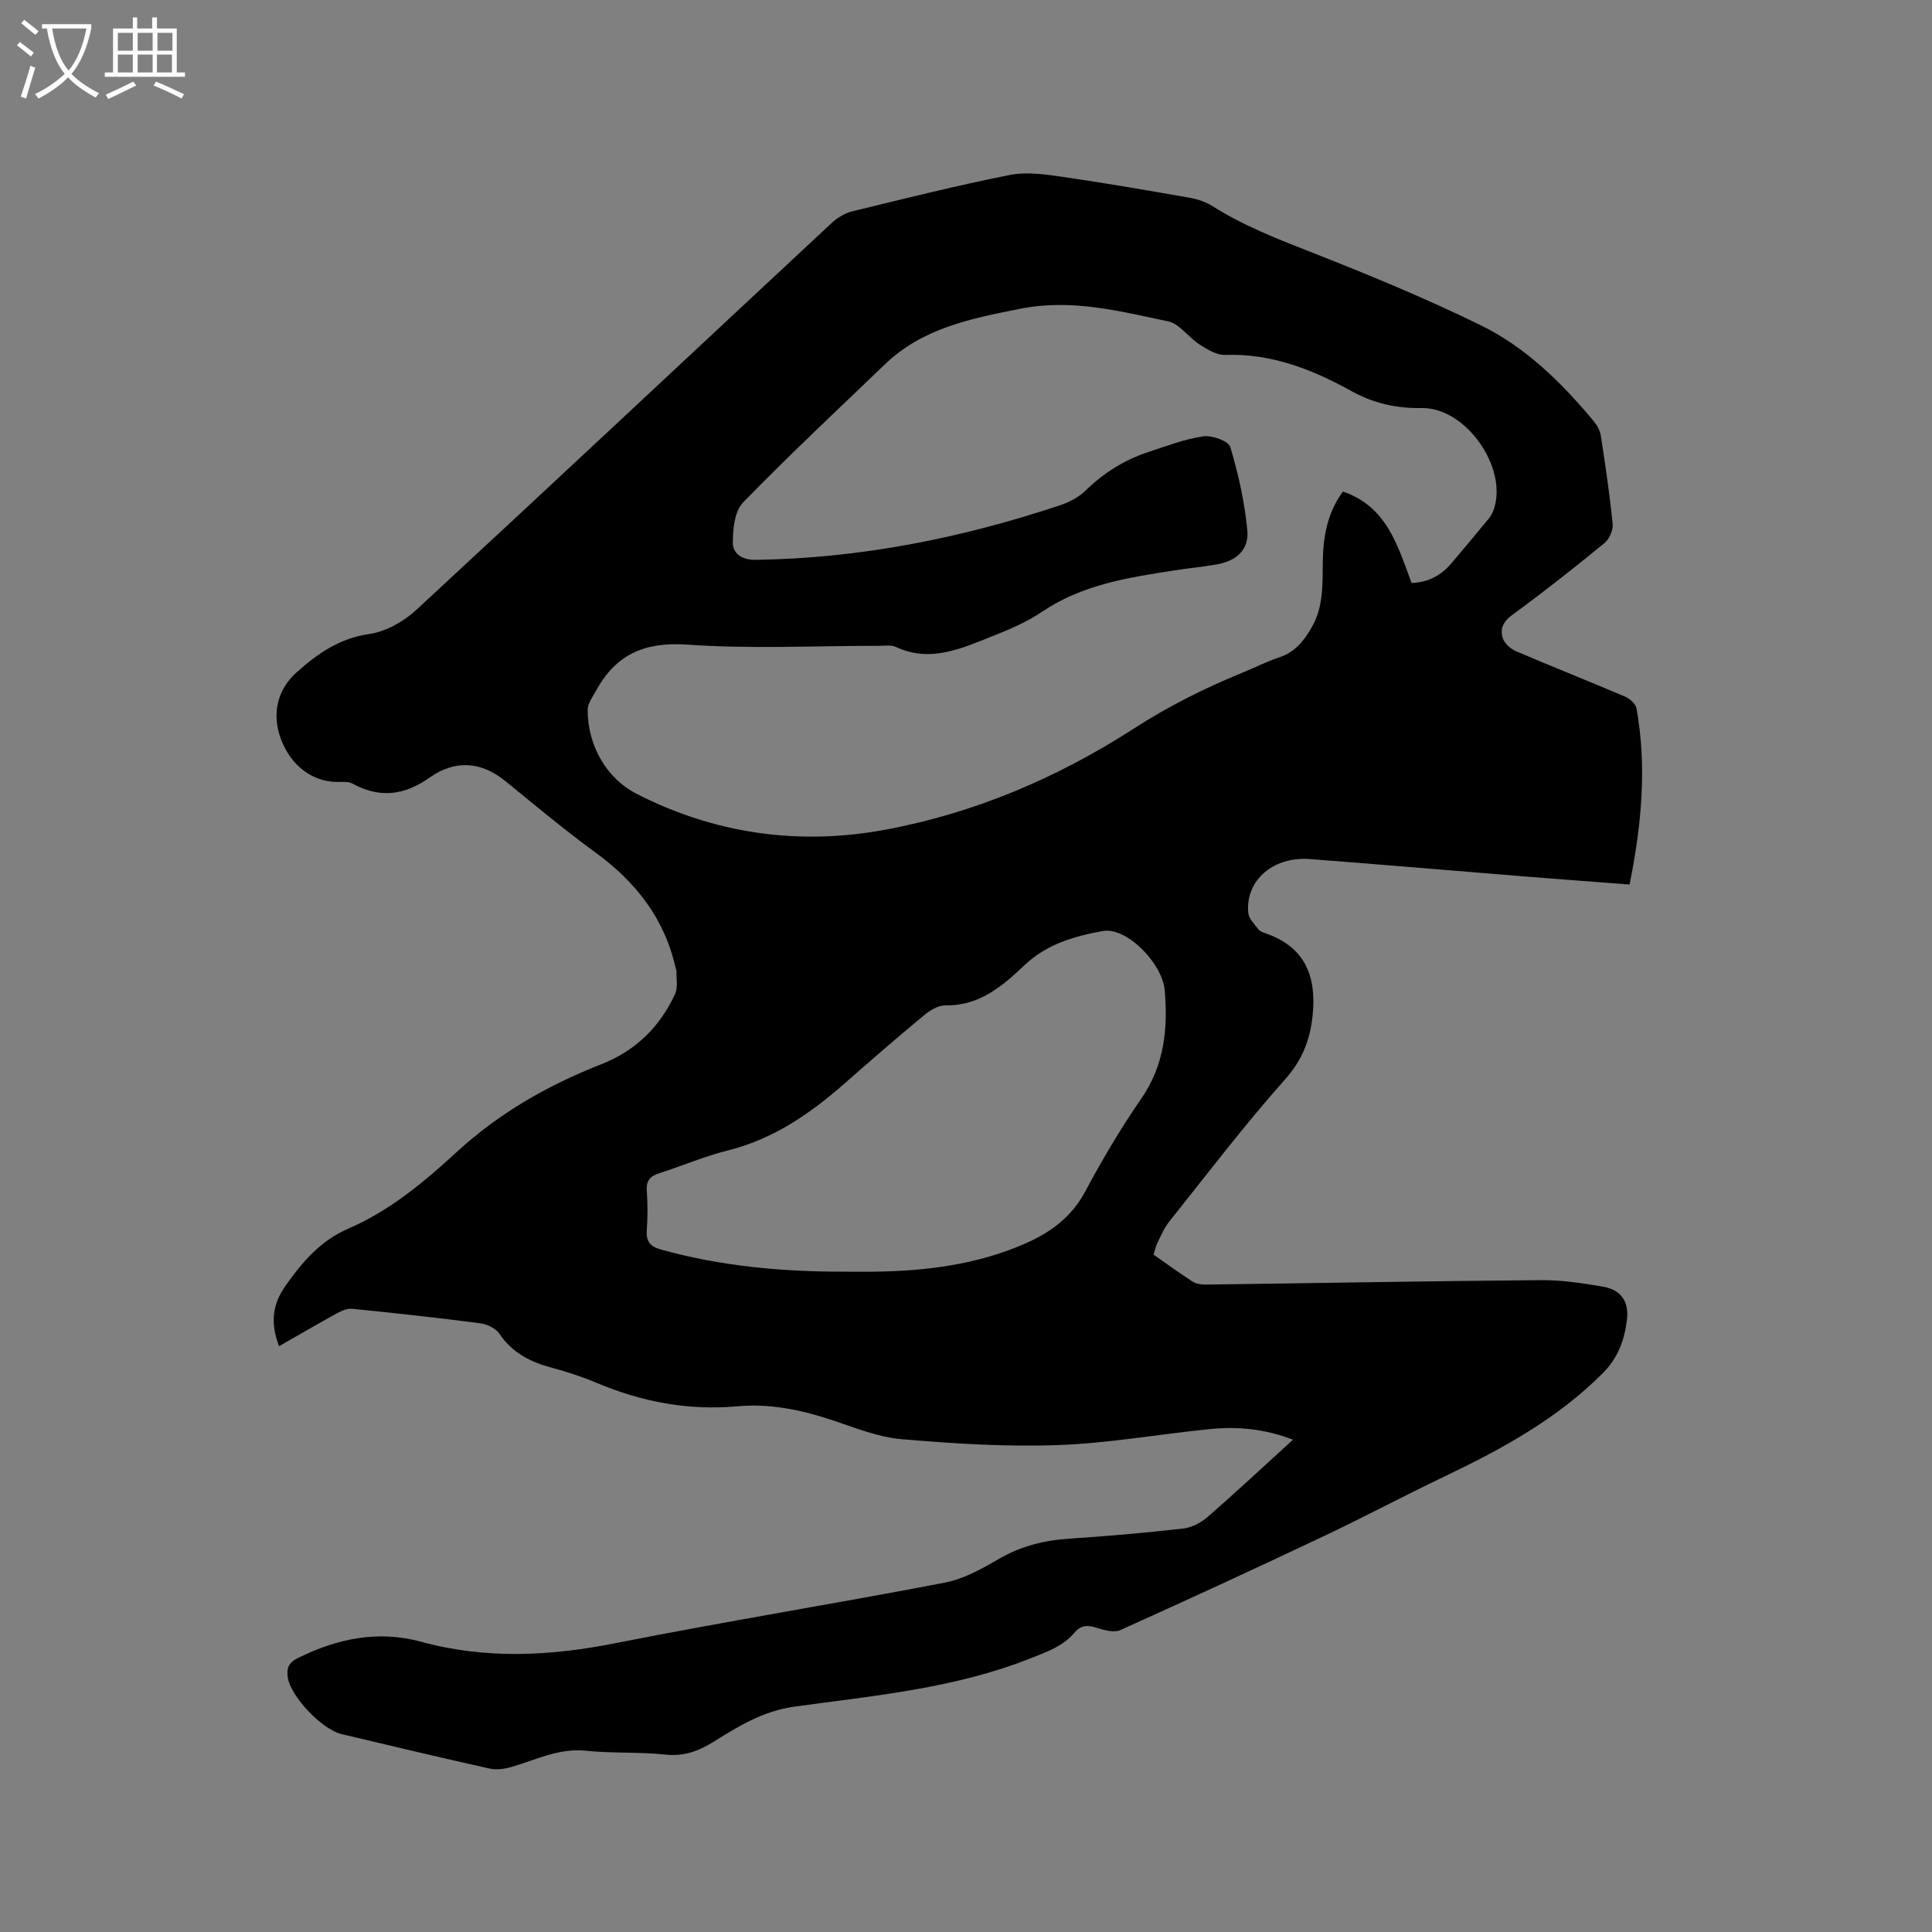
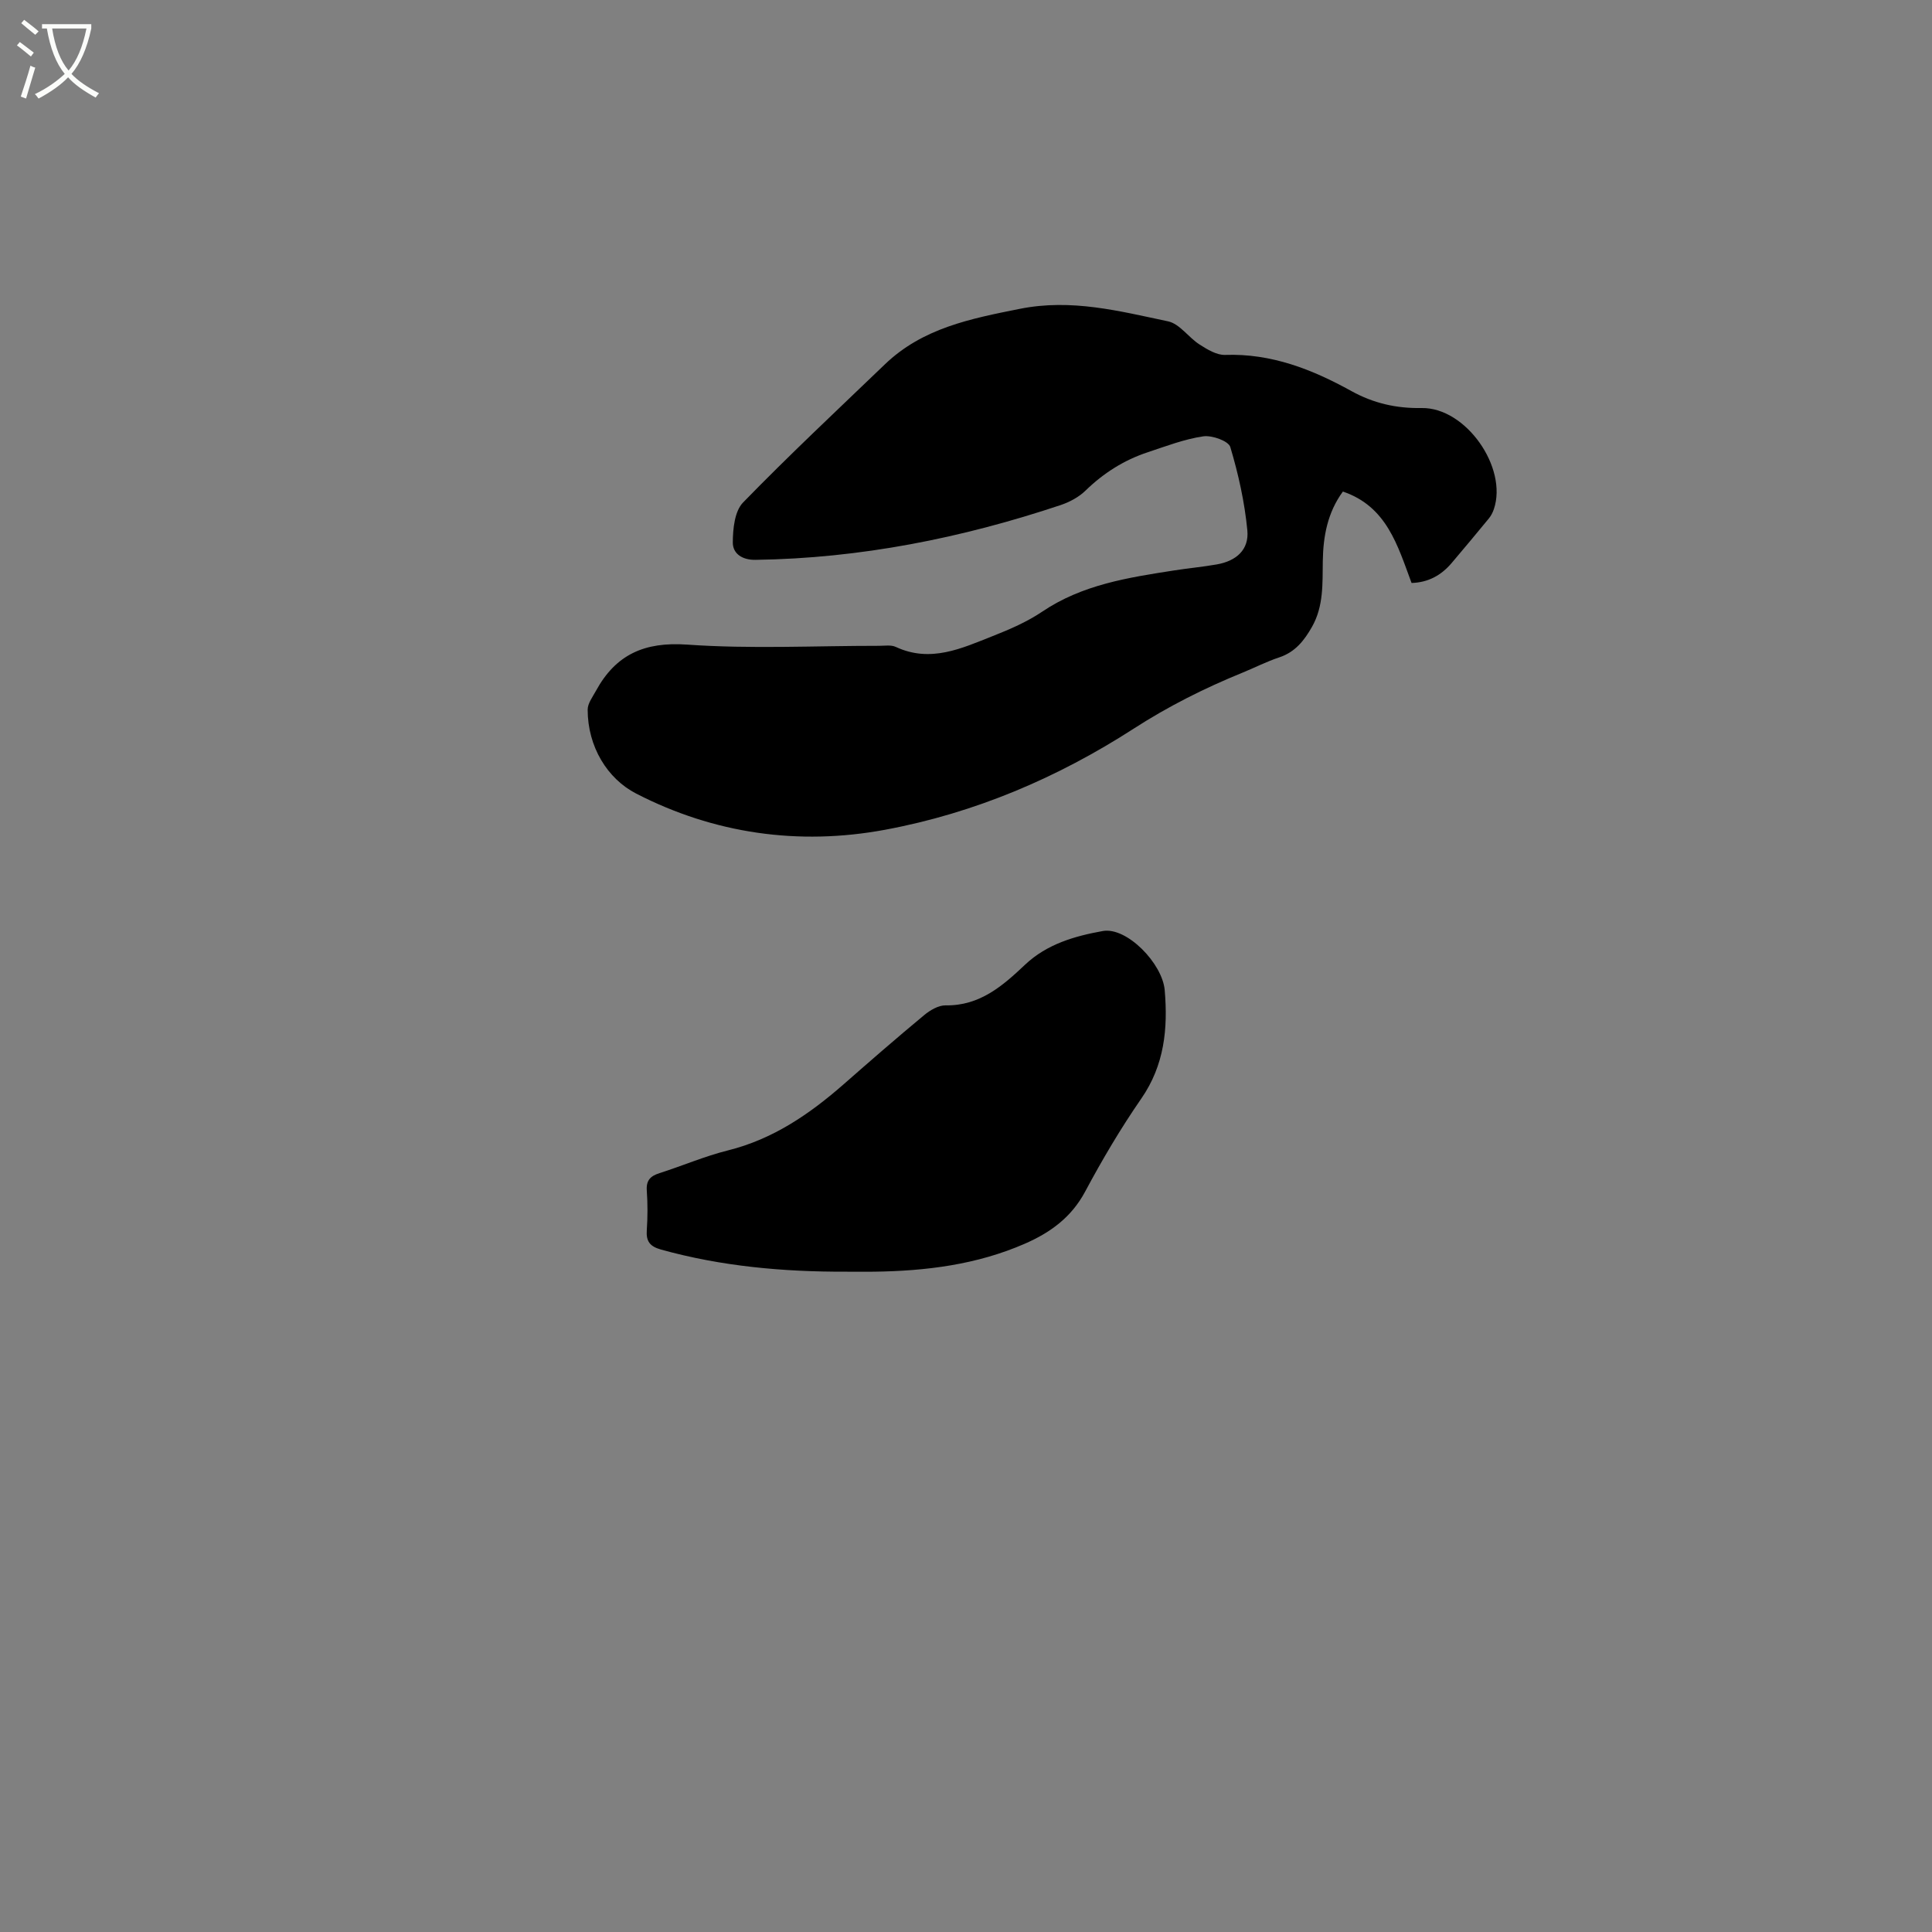
<svg xmlns="http://www.w3.org/2000/svg" enable-background="new 0 0 400 400" viewBox="0 0 400 400">
  <rect x="0" y="0" width="400" height="400" fill="#808080" stroke="none" />
  <path d="m6.4 11.7c-1-.8-1.9-1.6-2.9-2.3l.6-.7c.9.7 1.9 1.4 2.9 2.2zm-2.1 8.3c.7-2.1 1.4-4.2 2-6.4.2.1.6.3 1 .4-.7 2.3-1.3 4.4-1.9 6.4zm3-12.8c-1.1-.9-2.1-1.7-2.9-2.4l.6-.7c1 .8 2 1.5 3 2.4zm1.4-1.3v-.9h10.2v.9c-.9 4.2-2.3 7.3-4.1 9.4 1.3 1.4 3.2 2.7 5.7 4-.2.2-.4.5-.7.9-2.5-1.4-4.4-2.7-5.7-4.2-1.4 1.5-3.5 3-6.1 4.4 0 0 0 0-.1-.1-.3-.4-.5-.7-.7-.8 2.7-1.3 4.7-2.8 6.2-4.2-1.8-2.2-3-5.3-3.7-9.4zm9.2 0h-7.1c.6 3.8 1.7 6.7 3.4 8.7 1.7-2 2.9-4.8 3.7-8.7z" fill="#fbfcfa" />
-   <path d="m31.6 3.6h.9v2.3h4.1v9.1h1.7v.9h-16.6v-.9h1.7v-9.1h4.1v-2.3h.9v2.3h3.1v-2.3zm-4 13.3.6.8c-1.9.9-3.8 1.9-5.8 2.8-.2-.3-.3-.6-.5-.9 2-.9 3.9-1.8 5.7-2.7zm-3.2-10.1v3.7h3.1v-3.7zm0 4.5v3.7h3.1v-3.7zm4.1-4.5v3.7h3.1v-3.7zm0 4.5v3.7h3.1v-3.7zm9.1 9.1c-2.1-1.1-4.1-2-5.8-2.7l.5-.8c2.2.9 4.1 1.8 5.8 2.6zm-1.9-13.6h-3.1v3.7h3.1zm-3.2 4.5v3.7h3.1v-3.7z" fill="#fbfcfa" />
-   <path d="m57.77 278.72c-1.75-4.72-1.51-8.51 1.43-12.65 3.52-4.95 7.21-9.22 12.89-11.68 8.58-3.71 15.7-9.65 22.48-15.89 8.81-8.09 18.91-13.85 29.95-18.17 7.06-2.76 12.1-7.73 15.25-14.54.62-1.35.23-3.16.29-4.77.01-.2-.13-.4-.18-.61-2.28-10.21-8.21-17.79-16.56-23.88-6.41-4.68-12.51-9.79-18.67-14.8-5.11-4.16-10.5-4.42-15.72-.73-5.24 3.71-10.35 4.31-15.98 1.22-.85-.46-2.07-.31-3.12-.32-5.25-.06-9.67-3.44-11.71-9-1.87-5.09-.7-10.1 3.2-13.61 4.37-3.93 8.93-7.14 15.15-8.03 3.4-.49 7.06-2.54 9.65-4.92 28.8-26.63 57.41-53.48 86.12-80.22 1.17-1.09 2.76-2.01 4.31-2.39 10.8-2.63 21.59-5.33 32.49-7.5 3.48-.69 7.31-.14 10.91.38 8.8 1.27 17.57 2.8 26.33 4.33 1.62.28 3.31.83 4.69 1.7 6.39 4.05 13.34 6.77 20.36 9.52 11.91 4.67 23.76 9.56 35.24 15.18 9.32 4.56 16.73 11.87 23.37 19.83.71.85 1.33 1.98 1.5 3.05.93 6.07 1.84 12.16 2.44 18.27.13 1.28-.7 3.14-1.72 3.97-6.23 5.1-12.55 10.1-19.05 14.84-1.9 1.38-2.57 2.9-2 4.76.34 1.11 1.6 2.26 2.73 2.75 7.49 3.21 15.07 6.2 22.57 9.4 1 .42 2.24 1.5 2.41 2.45 2.19 12.17 1.03 24.2-1.43 36.47-7.52-.58-14.69-1.1-21.85-1.68-14.79-1.19-29.56-2.46-44.35-3.59-7.6-.58-13.34 4.41-12.76 11.08.1 1.21 1.27 2.38 2.09 3.45.35.46 1.07.69 1.66.9 8.08 2.85 10.4 8.91 9.59 16.86-.51 5.07-2.1 9.26-5.69 13.3-8.43 9.48-16.14 19.61-24.06 29.54-1.04 1.3-1.69 2.93-2.44 4.45-.32.65-.46 1.39-.75 2.31 2.69 1.88 5.33 3.82 8.08 5.59.73.47 1.79.63 2.69.62 23.1-.3 46.2-.73 69.3-.92 4.31-.04 8.66.61 12.93 1.34 3.78.64 5.46 3.07 5.01 6.86-.5 4.14-1.81 7.86-4.96 11.02-9.45 9.49-20.91 15.75-32.82 21.43-8.4 4.01-16.63 8.4-25.04 12.38-13.96 6.61-27.98 13.08-42.06 19.42-1.28.57-3.25.06-4.74-.42-1.9-.62-3.35-.72-4.77.96-2.4 2.85-5.79 4-9.17 5.34-15.67 6.21-32.3 7.7-48.73 9.96-6.45.89-11.51 3.97-16.67 7.2-3.14 1.97-6.2 3.16-10.09 2.74-5.46-.58-11.03-.23-16.49-.8-5.58-.58-10.3 1.87-15.34 3.34-1.44.42-3.13.68-4.56.36-10.23-2.28-20.43-4.71-30.63-7.13-4.24-1.01-10.65-7.93-11.19-11.76-.28-1.96.21-3.06 2.07-3.99 8.16-4.05 16.61-5.82 25.55-3.38 13.41 3.66 26.71 2.97 40.24.29 22.64-4.49 45.44-8.16 68.11-12.52 3.93-.75 7.72-2.86 11.24-4.91 4.62-2.7 9.47-3.88 14.73-4.22 7.82-.51 15.64-1.2 23.43-2.08 1.76-.2 3.67-1.18 5.03-2.36 5.88-5.12 11.58-10.45 17.72-16.04-5.83-2.24-11.46-2.77-17.15-2.2-10.53 1.05-21.02 2.95-31.57 3.32-10.77.38-21.62-.3-32.37-1.23-4.87-.42-9.64-2.39-14.35-3.95-6.4-2.12-12.87-3.47-19.63-2.85-10.12.92-19.76-.92-29.09-4.85-3.02-1.27-6.16-2.3-9.32-3.14-4.42-1.18-8.18-3.09-10.84-7.06-.76-1.13-2.59-1.96-4.03-2.15-8.81-1.14-17.64-2.12-26.49-2.99-1.13-.11-2.44.57-3.51 1.16-3.89 2.14-7.7 4.38-11.58 6.59zm234.48-158.02c3.47-.11 6.13-1.59 8.28-4.11 2.6-3.07 5.18-6.15 7.73-9.26.45-.55.8-1.24 1.03-1.92 2.91-8.59-5.8-21.09-14.96-20.93-5.28.09-9.98-1-14.53-3.51-8.13-4.5-16.57-7.82-26.15-7.49-1.75.06-3.7-1.13-5.29-2.15-2.29-1.46-4.13-4.3-6.53-4.8-10.07-2.12-19.98-4.73-30.68-2.59-10.23 2.04-20.13 3.99-27.94 11.49-9.86 9.47-19.85 18.82-29.37 28.61-1.75 1.8-2.11 5.47-2.12 8.28-.01 2.28 1.91 3.63 4.69 3.59 21.71-.31 42.7-4.5 63.21-11.35 1.84-.62 3.74-1.64 5.12-2.98 3.72-3.62 7.95-6.31 12.84-7.93 3.8-1.26 7.6-2.73 11.53-3.31 1.8-.27 5.24.96 5.61 2.21 1.68 5.61 2.97 11.43 3.53 17.26.38 4-2.28 6.34-6.34 7.05-2.92.51-5.88.78-8.81 1.24-9.52 1.48-19.01 2.93-27.31 8.53-3.13 2.11-6.7 3.66-10.23 5.05-6.45 2.55-12.9 5.61-20.09 2.26-.98-.46-2.3-.23-3.46-.23-13.25-.01-26.55.68-39.74-.25-8.84-.62-14.78 2.05-18.88 9.56-.68 1.26-1.72 2.6-1.72 3.9 0 7.67 4.07 14.31 10.04 17.38 16.08 8.28 33.58 10.83 51.55 7.49 18.55-3.45 35.67-10.75 51.46-20.93 7.17-4.63 14.67-8.39 22.52-11.59 2.55-1.04 5.01-2.31 7.62-3.17 3.29-1.09 5.16-3.48 6.77-6.31 2.43-4.28 2.17-8.96 2.24-13.62.08-5.13.97-10.04 4.16-14.4 9.1 3.09 11.33 11.18 14.22 18.93zm-117.06 142.59c1.91 0 3.82.02 5.72 0 10.77-.14 21.33-1.44 31.31-5.81 5.25-2.3 9.59-5.44 12.43-10.74 3.54-6.62 7.38-13.13 11.65-19.3 4.79-6.93 5.52-14.49 4.84-22.44-.47-5.52-7.85-13.13-12.82-12.24-5.73 1.03-11.54 2.67-16.08 6.96-4.64 4.39-9.4 8.55-16.47 8.43-1.48-.02-3.2 1-4.42 2.01-5.63 4.67-11.15 9.47-16.64 14.29-7.08 6.2-14.65 11.4-24 13.73-4.81 1.2-9.41 3.19-14.15 4.7-1.86.59-2.79 1.46-2.65 3.58.19 2.74.19 5.52 0 8.26-.16 2.3.66 3.34 2.92 3.98 12.56 3.5 25.39 4.63 38.36 4.59z" />
+   <path d="m57.77 278.72zm234.48-158.02c3.47-.11 6.13-1.59 8.28-4.11 2.6-3.07 5.18-6.15 7.73-9.26.45-.55.8-1.24 1.03-1.92 2.91-8.59-5.8-21.09-14.96-20.93-5.28.09-9.98-1-14.53-3.51-8.13-4.5-16.57-7.82-26.15-7.49-1.75.06-3.7-1.13-5.29-2.15-2.29-1.46-4.13-4.3-6.53-4.8-10.07-2.12-19.98-4.73-30.68-2.59-10.23 2.04-20.13 3.99-27.94 11.49-9.86 9.47-19.85 18.82-29.37 28.61-1.75 1.8-2.11 5.47-2.12 8.28-.01 2.28 1.91 3.63 4.69 3.59 21.71-.31 42.7-4.5 63.21-11.35 1.84-.62 3.74-1.64 5.12-2.98 3.72-3.62 7.95-6.31 12.84-7.93 3.8-1.26 7.6-2.73 11.53-3.31 1.8-.27 5.24.96 5.61 2.21 1.68 5.61 2.97 11.43 3.53 17.26.38 4-2.28 6.34-6.34 7.05-2.92.51-5.88.78-8.81 1.24-9.52 1.48-19.01 2.93-27.31 8.53-3.13 2.11-6.7 3.66-10.23 5.05-6.45 2.55-12.9 5.61-20.09 2.26-.98-.46-2.3-.23-3.46-.23-13.25-.01-26.55.68-39.74-.25-8.84-.62-14.78 2.05-18.88 9.56-.68 1.26-1.72 2.6-1.72 3.9 0 7.67 4.07 14.31 10.04 17.38 16.08 8.28 33.58 10.83 51.55 7.49 18.55-3.45 35.67-10.75 51.46-20.93 7.17-4.63 14.67-8.39 22.52-11.59 2.55-1.04 5.01-2.31 7.62-3.17 3.29-1.09 5.16-3.48 6.77-6.31 2.43-4.28 2.17-8.96 2.24-13.62.08-5.13.97-10.04 4.16-14.4 9.1 3.09 11.33 11.18 14.22 18.93zm-117.06 142.59c1.91 0 3.82.02 5.72 0 10.77-.14 21.33-1.44 31.31-5.81 5.25-2.3 9.59-5.44 12.43-10.74 3.54-6.62 7.38-13.13 11.65-19.3 4.79-6.93 5.52-14.49 4.84-22.44-.47-5.52-7.85-13.13-12.82-12.24-5.73 1.03-11.54 2.67-16.08 6.96-4.64 4.39-9.4 8.55-16.47 8.43-1.48-.02-3.2 1-4.42 2.01-5.63 4.67-11.15 9.47-16.64 14.29-7.08 6.2-14.65 11.4-24 13.73-4.81 1.2-9.41 3.19-14.15 4.7-1.86.59-2.79 1.46-2.65 3.58.19 2.74.19 5.52 0 8.26-.16 2.3.66 3.34 2.92 3.98 12.56 3.5 25.39 4.63 38.36 4.59z" />
</svg>